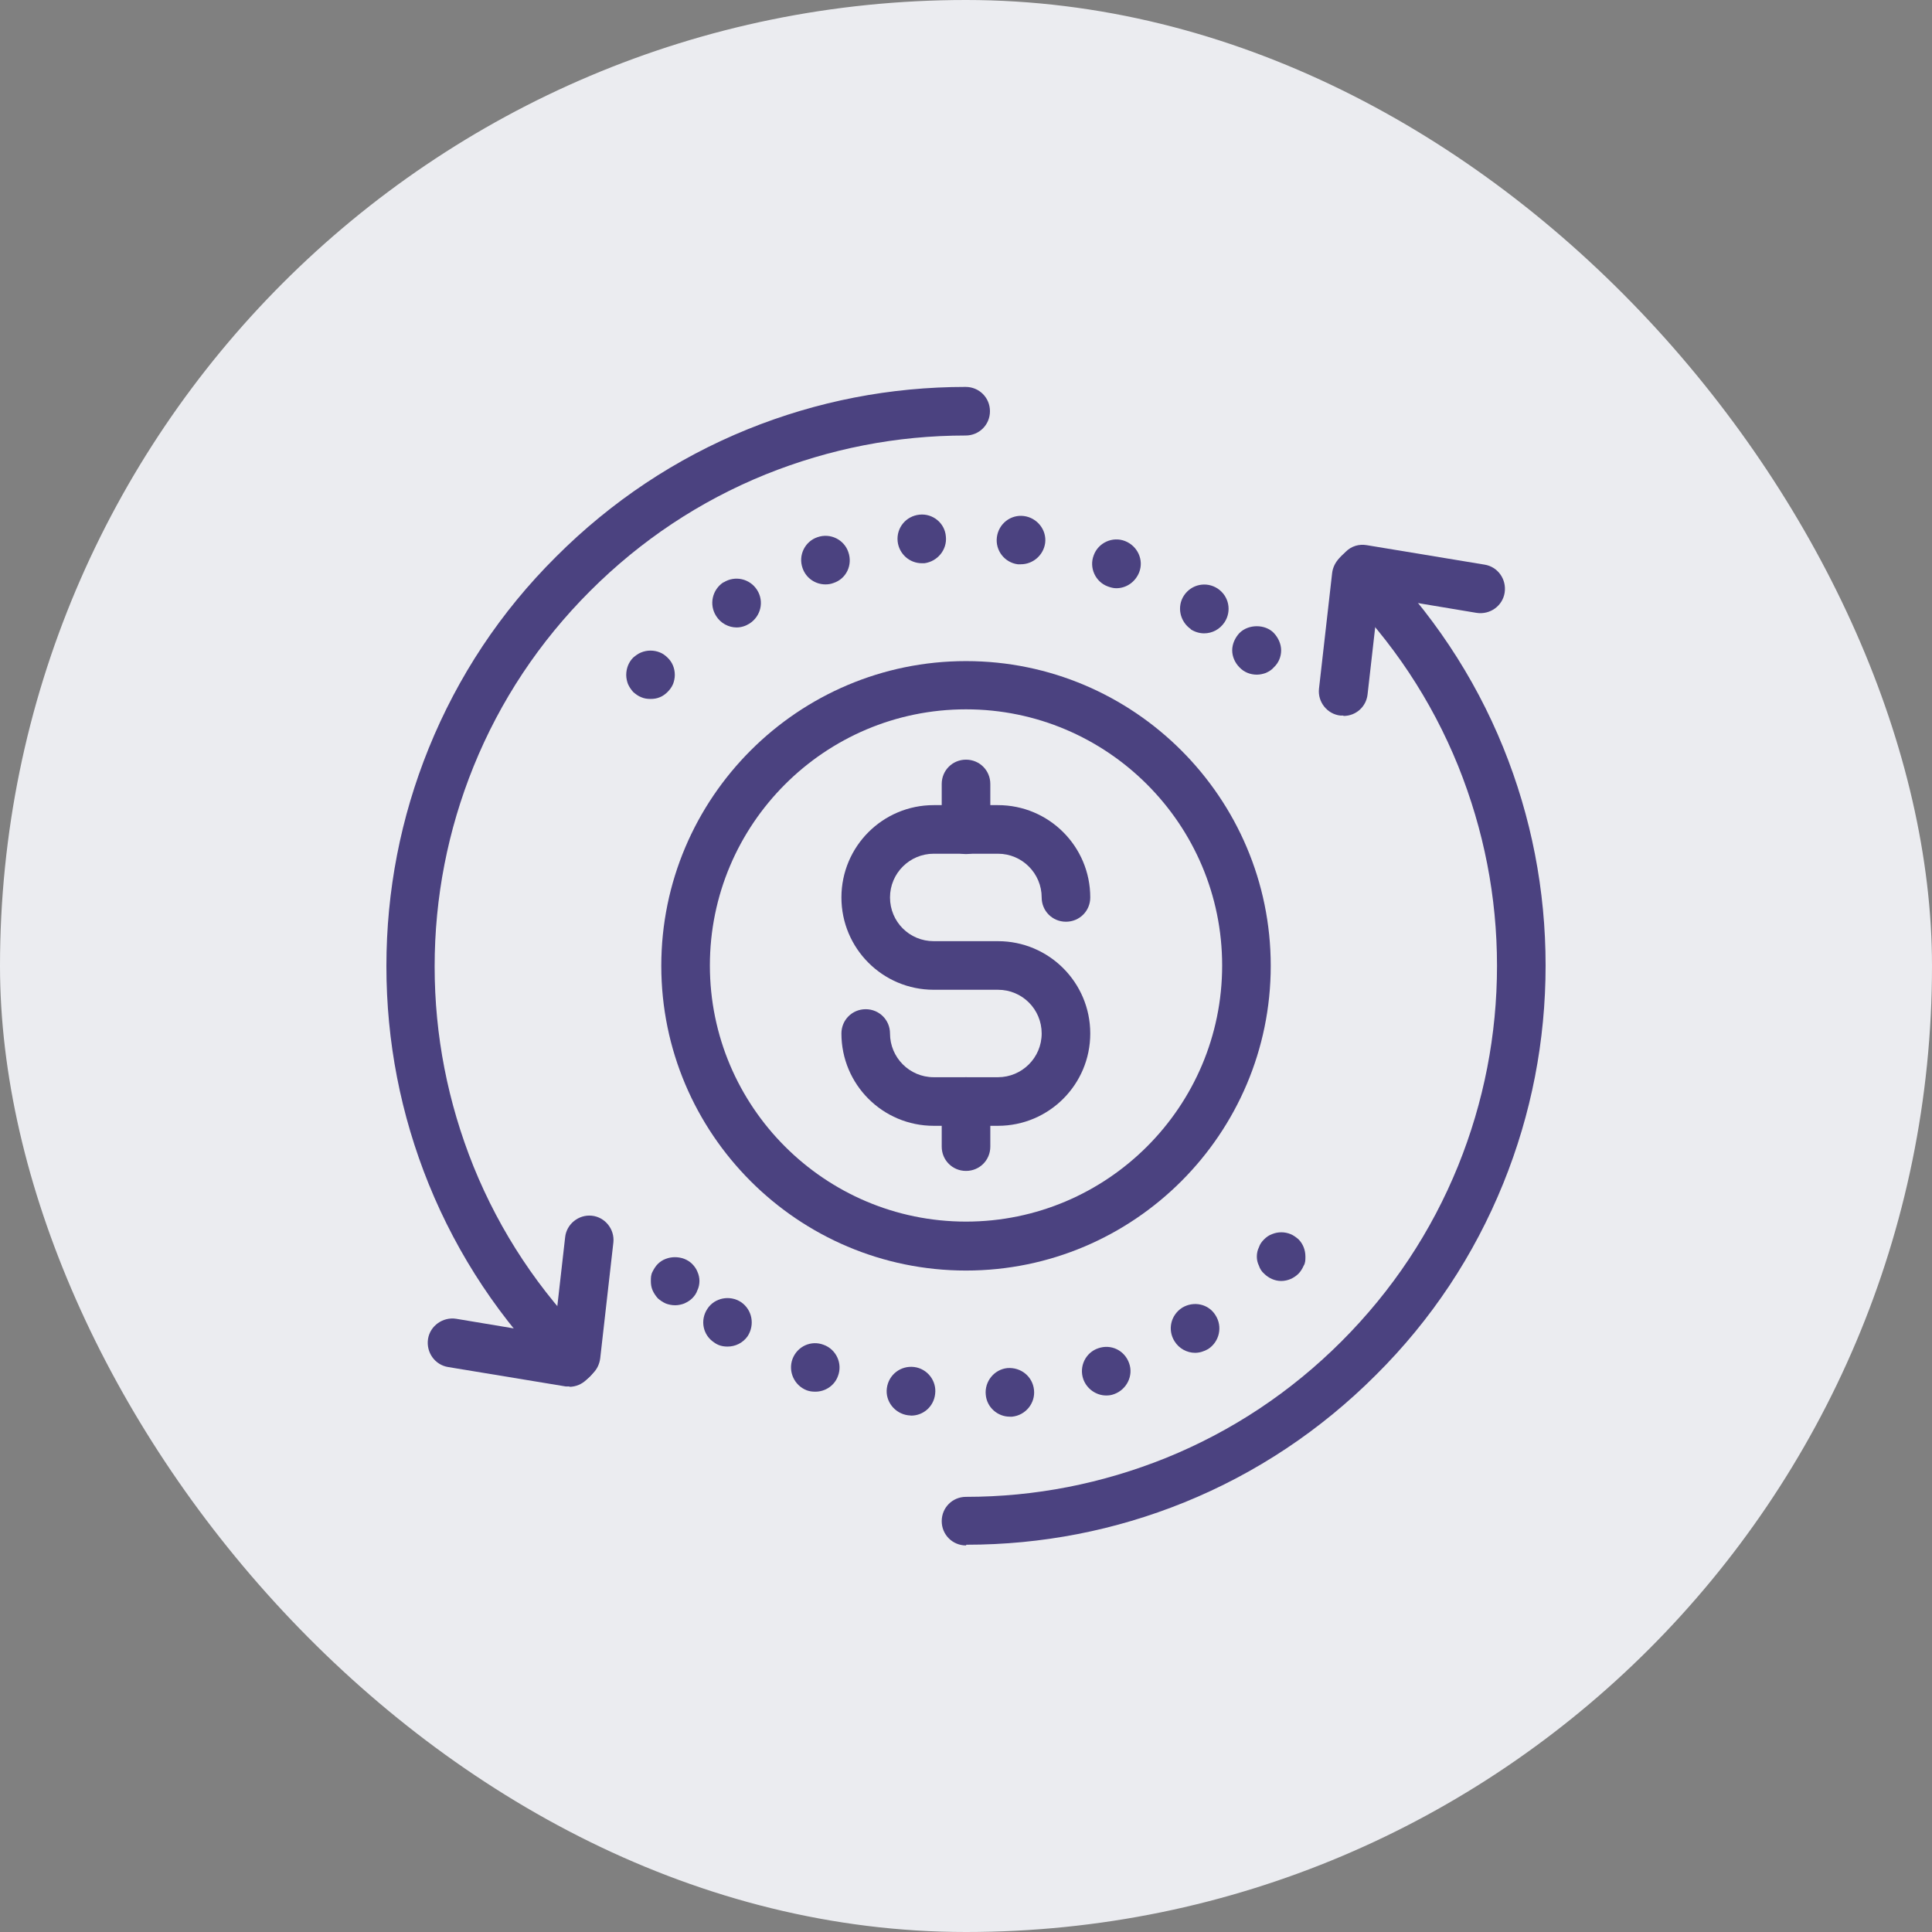
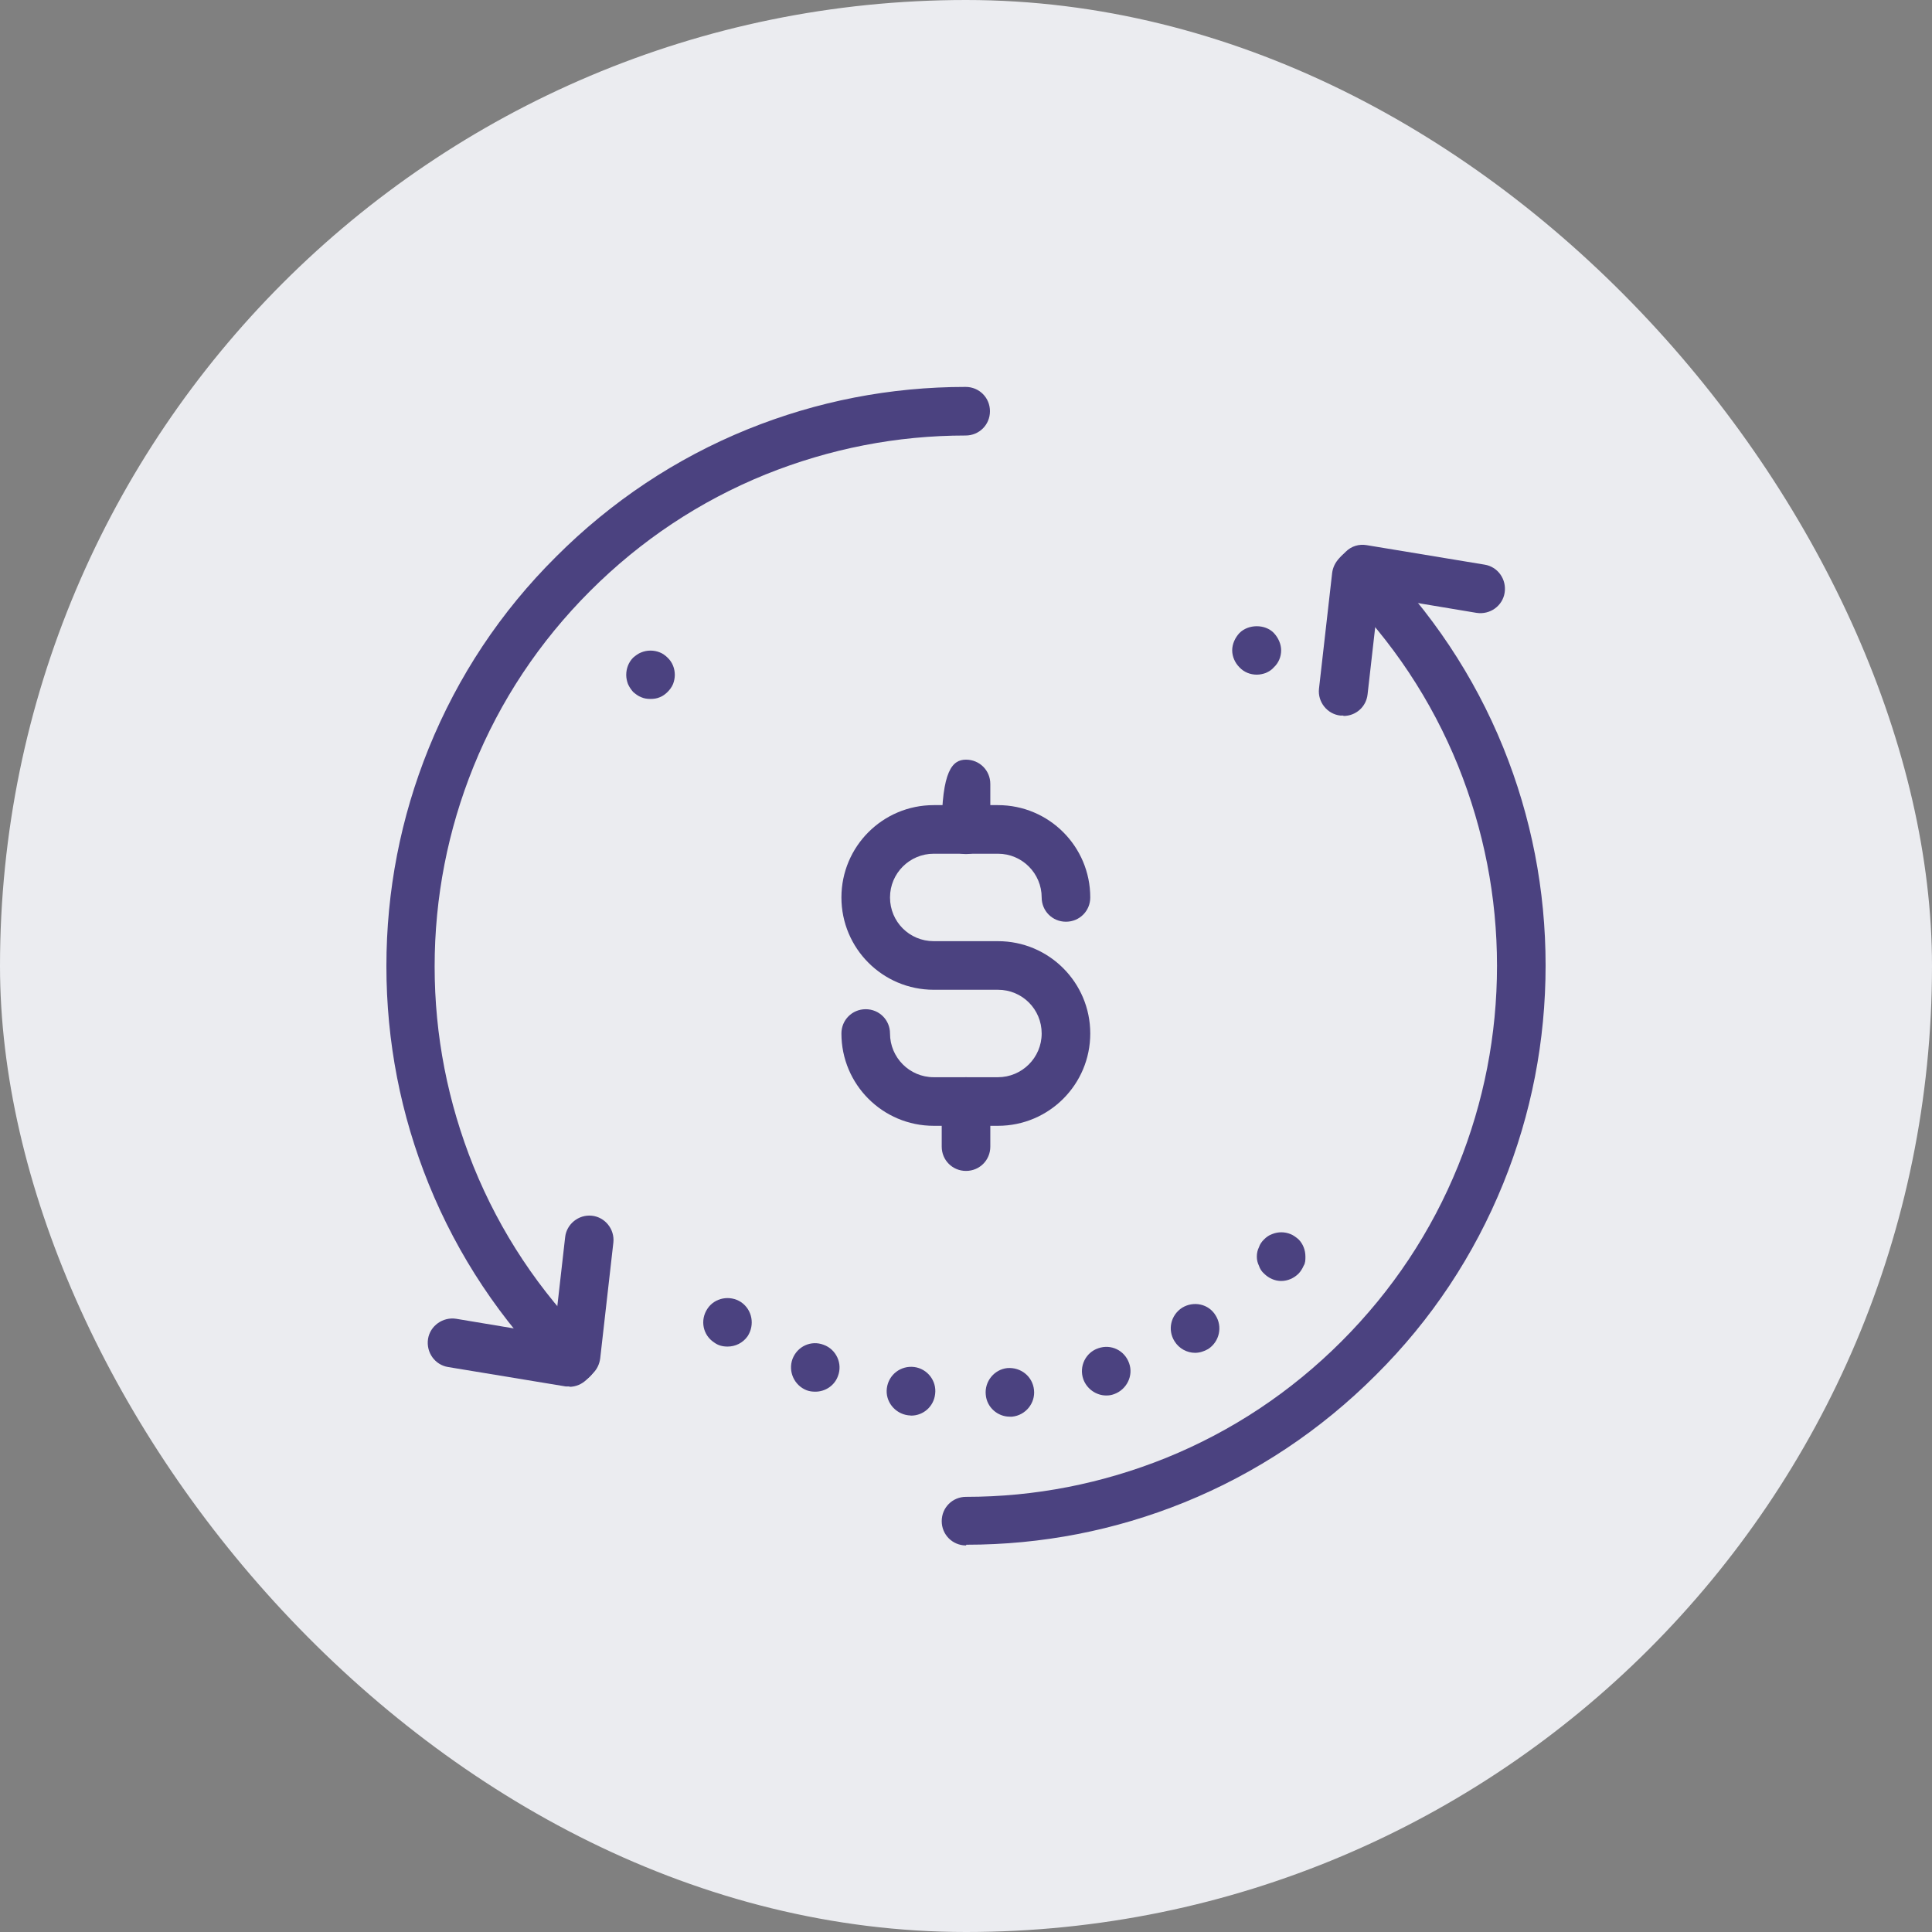
<svg xmlns="http://www.w3.org/2000/svg" width="60" height="60" viewBox="0 0 60 60" fill="none">
  <rect x="0" y="0" width="60" height="60" fill="#808080" stroke="none" />
  <rect width="60" height="60" rx="30" fill="#EBECF0" />
  <g clip-path="url(#clip0_12597_2865)">
    <path d="M30 47.995C29.58 47.995 29.246 47.66 29.246 47.24C29.246 46.82 29.58 46.486 30 46.486C32.145 46.486 34.225 46.076 36.209 45.278C38.256 44.448 40.089 43.23 41.662 41.657C43.236 40.083 44.454 38.251 45.284 36.203C46.081 34.23 46.491 32.139 46.491 29.994C46.491 27.85 46.081 25.769 45.284 23.786C44.454 21.738 43.236 19.906 41.662 18.332C41.371 18.041 41.371 17.556 41.662 17.265C41.953 16.974 42.438 16.974 42.729 17.265C44.443 18.99 45.78 20.984 46.685 23.215C47.558 25.37 48 27.645 48 29.984C48 32.323 47.558 34.597 46.685 36.753C45.78 38.984 44.454 40.989 42.729 42.702C41.016 44.416 39.011 45.753 36.78 46.658C34.624 47.531 32.35 47.973 30.011 47.973L30 47.995Z" fill="#4B4280" />
    <path d="M30.992 34.963H28.998C27.413 34.963 26.131 33.681 26.131 32.096C26.131 31.676 26.465 31.342 26.885 31.342C27.305 31.342 27.64 31.676 27.64 32.096C27.64 32.84 28.243 33.454 28.998 33.454H30.992C31.735 33.454 32.35 32.851 32.35 32.096C32.35 31.342 31.746 30.738 30.992 30.738H28.998C27.413 30.738 26.131 29.455 26.131 27.871C26.131 26.287 27.413 25.004 28.998 25.004H30.992C32.576 25.004 33.859 26.287 33.859 27.871C33.859 28.291 33.525 28.625 33.104 28.625C32.684 28.625 32.35 28.291 32.35 27.871C32.35 27.127 31.746 26.513 30.992 26.513H28.998C28.254 26.513 27.64 27.116 27.64 27.871C27.64 28.625 28.243 29.229 28.998 29.229H30.992C32.576 29.229 33.859 30.512 33.859 32.096C33.859 33.681 32.576 34.963 30.992 34.963Z" fill="#4B4280" />
-     <path d="M30 26.524C29.58 26.524 29.246 26.19 29.246 25.769V24.346C29.246 23.926 29.58 23.592 30 23.592C30.421 23.592 30.755 23.926 30.755 24.346V25.769C30.755 26.19 30.421 26.524 30 26.524Z" fill="#4B4280" />
+     <path d="M30 26.524C29.58 26.524 29.246 26.19 29.246 25.769C29.246 23.926 29.58 23.592 30 23.592C30.421 23.592 30.755 23.926 30.755 24.346V25.769C30.755 26.19 30.421 26.524 30 26.524Z" fill="#4B4280" />
    <path d="M30 36.364C29.58 36.364 29.246 36.03 29.246 35.61V34.209C29.246 33.788 29.58 33.454 30 33.454C30.421 33.454 30.755 33.788 30.755 34.209V35.61C30.755 36.03 30.421 36.364 30 36.364Z" fill="#4B4280" />
-     <path d="M30 39.458C24.783 39.458 20.537 35.211 20.537 29.994C20.537 24.778 24.783 20.531 30 20.531C35.217 20.531 39.464 24.778 39.464 29.994C39.464 35.211 35.217 39.458 30 39.458ZM30 22.029C25.613 22.029 22.046 25.597 22.046 29.984C22.046 34.37 25.613 37.938 30 37.938C34.387 37.938 37.955 34.37 37.955 29.984C37.955 25.597 34.387 22.029 30 22.029Z" fill="#4B4280" />
    <path d="M17.81 42.95C17.616 42.95 17.422 42.875 17.271 42.724C15.557 41.01 14.22 39.005 13.315 36.774C12.442 34.618 12 32.344 12 30.005C12 27.666 12.442 25.392 13.315 23.236C14.22 21.005 15.546 19 17.271 17.287C18.984 15.573 20.989 14.236 23.22 13.331C25.376 12.458 27.65 12.016 29.989 12.016C30.41 12.016 30.744 12.35 30.744 12.771C30.744 13.191 30.41 13.525 29.989 13.525C27.844 13.525 25.764 13.935 23.781 14.732C21.733 15.562 19.901 16.78 18.327 18.354C16.753 19.927 15.535 21.76 14.705 23.808C13.908 25.78 13.498 27.871 13.498 30.016C13.498 32.161 13.908 34.241 14.705 36.224C15.535 38.272 16.753 40.105 18.327 41.678C18.618 41.969 18.618 42.454 18.327 42.745C18.176 42.896 17.982 42.972 17.788 42.972L17.81 42.95Z" fill="#4B4280" />
    <path d="M17.691 43.058C17.691 43.058 17.605 43.058 17.573 43.058L13.919 42.455C13.509 42.39 13.229 42.002 13.293 41.581C13.358 41.172 13.757 40.892 14.166 40.956L17.206 41.463L17.551 38.423C17.594 38.014 17.971 37.712 18.381 37.755C18.791 37.798 19.092 38.175 19.049 38.585L18.64 42.185C18.618 42.358 18.543 42.519 18.424 42.638L18.219 42.843C18.079 42.983 17.885 43.069 17.68 43.069L17.691 43.058Z" fill="#4B4280" />
    <path d="M39.787 39.782C39.593 39.782 39.399 39.695 39.259 39.555C39.183 39.49 39.129 39.404 39.097 39.307C39.054 39.221 39.032 39.124 39.032 39.027C39.032 38.919 39.054 38.822 39.097 38.736C39.129 38.639 39.183 38.563 39.259 38.488C39.323 38.423 39.41 38.359 39.507 38.326C39.69 38.251 39.895 38.251 40.078 38.326C40.164 38.359 40.25 38.423 40.326 38.488C40.466 38.628 40.541 38.822 40.541 39.027C40.541 39.124 40.541 39.221 40.487 39.307C40.444 39.404 40.39 39.49 40.326 39.555C40.185 39.695 39.992 39.782 39.787 39.782Z" fill="#4B4280" />
    <path d="M30.614 43.317C30.571 42.907 30.873 42.53 31.282 42.487C31.703 42.454 32.069 42.745 32.112 43.166C32.156 43.575 31.854 43.953 31.433 43.996H31.358C30.981 43.996 30.647 43.705 30.614 43.317ZM28.2 43.953C27.79 43.899 27.488 43.522 27.542 43.112C27.596 42.691 27.974 42.401 28.394 42.454C28.803 42.508 29.095 42.886 29.041 43.295C28.997 43.683 28.674 43.963 28.297 43.963C28.297 43.963 28.232 43.953 28.2 43.953ZM33.643 42.832C33.503 42.433 33.718 42.002 34.106 41.872C34.505 41.732 34.926 41.937 35.066 42.336C35.206 42.724 34.99 43.155 34.602 43.295C34.516 43.328 34.441 43.338 34.354 43.338C34.042 43.338 33.751 43.133 33.643 42.832ZM25.053 43.177C24.665 43.026 24.471 42.594 24.611 42.206C24.762 41.808 25.193 41.614 25.581 41.765C25.969 41.905 26.174 42.347 26.023 42.735C25.915 43.036 25.624 43.22 25.322 43.22C25.225 43.22 25.139 43.209 25.053 43.177ZM36.478 41.657C36.251 41.301 36.359 40.838 36.715 40.611C37.071 40.396 37.534 40.493 37.75 40.848C37.976 41.204 37.868 41.668 37.523 41.894C37.394 41.969 37.254 42.013 37.114 42.013C36.866 42.013 36.618 41.883 36.478 41.657ZM22.175 41.689C21.83 41.463 21.733 40.999 21.97 40.644C22.196 40.299 22.671 40.212 23.015 40.439C23.36 40.676 23.447 41.139 23.22 41.495C23.069 41.711 22.832 41.819 22.595 41.819C22.444 41.819 22.304 41.786 22.175 41.689Z" fill="#4B4280" />
-     <path d="M20.968 40.536C20.86 40.536 20.763 40.514 20.677 40.482C20.58 40.439 20.504 40.385 20.429 40.321C20.364 40.245 20.31 40.17 20.267 40.073C20.224 39.975 20.213 39.879 20.213 39.782C20.213 39.684 20.213 39.587 20.267 39.49C20.31 39.404 20.364 39.318 20.429 39.253C20.709 38.973 21.215 38.973 21.496 39.253C21.56 39.318 21.625 39.404 21.657 39.49C21.701 39.587 21.722 39.684 21.722 39.782C21.722 39.879 21.701 39.986 21.657 40.073C21.625 40.17 21.571 40.245 21.496 40.321C21.431 40.385 21.345 40.439 21.248 40.482C21.162 40.514 21.065 40.536 20.968 40.536Z" fill="#4B4280" />
    <path d="M20.203 21.706C20.105 21.706 20.009 21.695 19.912 21.652C19.825 21.62 19.739 21.555 19.664 21.49C19.599 21.415 19.545 21.34 19.502 21.242C19.47 21.156 19.448 21.059 19.448 20.962C19.448 20.758 19.523 20.564 19.664 20.423C19.739 20.359 19.825 20.294 19.912 20.262C20.095 20.186 20.31 20.186 20.494 20.262C20.58 20.294 20.666 20.359 20.731 20.423C20.881 20.564 20.957 20.758 20.957 20.962C20.957 21.059 20.935 21.156 20.903 21.242C20.86 21.34 20.806 21.415 20.731 21.49C20.666 21.555 20.58 21.62 20.494 21.652C20.396 21.695 20.299 21.706 20.203 21.706Z" fill="#4B4280" />
-     <path d="M36.974 19.54H36.985C36.64 19.302 36.543 18.839 36.769 18.494C37.006 18.138 37.47 18.052 37.815 18.278C38.17 18.515 38.256 18.979 38.03 19.324C37.879 19.55 37.642 19.669 37.394 19.669C37.254 19.669 37.103 19.626 36.974 19.54ZM22.24 19.13C22.013 18.774 22.121 18.311 22.466 18.084H22.477C22.822 17.869 23.285 17.966 23.512 18.322C23.738 18.677 23.63 19.141 23.274 19.367C23.156 19.442 23.016 19.486 22.876 19.486C22.628 19.486 22.38 19.356 22.24 19.13ZM34.408 18.214C34.02 18.074 33.816 17.632 33.967 17.244C34.107 16.856 34.549 16.651 34.937 16.802C35.325 16.953 35.529 17.384 35.379 17.772C35.26 18.074 34.98 18.268 34.667 18.268C34.581 18.268 34.495 18.246 34.408 18.214ZM24.924 17.642C24.783 17.244 24.999 16.813 25.387 16.683C25.786 16.543 26.217 16.759 26.346 17.147C26.486 17.546 26.282 17.977 25.883 18.106C25.797 18.138 25.721 18.149 25.635 18.149C25.322 18.149 25.031 17.955 24.924 17.642ZM31.606 17.524C31.197 17.47 30.906 17.093 30.959 16.683C31.013 16.263 31.391 15.972 31.8 16.026C32.21 16.08 32.511 16.457 32.458 16.866C32.404 17.244 32.08 17.524 31.703 17.524H31.617H31.606ZM27.877 16.813C27.834 16.392 28.136 16.026 28.556 15.983C28.965 15.94 29.343 16.241 29.375 16.662C29.418 17.071 29.116 17.438 28.707 17.492H28.631C28.243 17.492 27.92 17.201 27.877 16.813Z" fill="#4B4280" />
    <path d="M39.032 20.952C38.828 20.952 38.634 20.876 38.493 20.725C38.353 20.585 38.267 20.391 38.267 20.197C38.267 20.003 38.353 19.809 38.493 19.658C38.774 19.378 39.291 19.378 39.56 19.658C39.701 19.809 39.787 20.003 39.787 20.197C39.787 20.391 39.711 20.585 39.56 20.725C39.496 20.801 39.41 20.855 39.313 20.898C39.226 20.93 39.129 20.952 39.032 20.952Z" fill="#4B4280" />
    <path d="M41.716 22.223C41.716 22.223 41.662 22.223 41.63 22.223C41.22 22.18 40.919 21.803 40.962 21.393L41.371 17.793C41.393 17.621 41.468 17.47 41.587 17.341L41.792 17.136C41.964 16.963 42.201 16.888 42.449 16.931L46.103 17.535C46.513 17.599 46.793 17.987 46.728 18.408C46.663 18.817 46.275 19.098 45.855 19.033L42.816 18.526L42.471 21.566C42.428 21.954 42.104 22.234 41.727 22.234L41.716 22.223Z" fill="#4B4280" />
  </g>
  <defs>
    <clipPath id="clip0_12597_2865">
      <rect width="36" height="35.989" fill="white" transform="translate(12 12.005)" />
    </clipPath>
  </defs>
</svg>